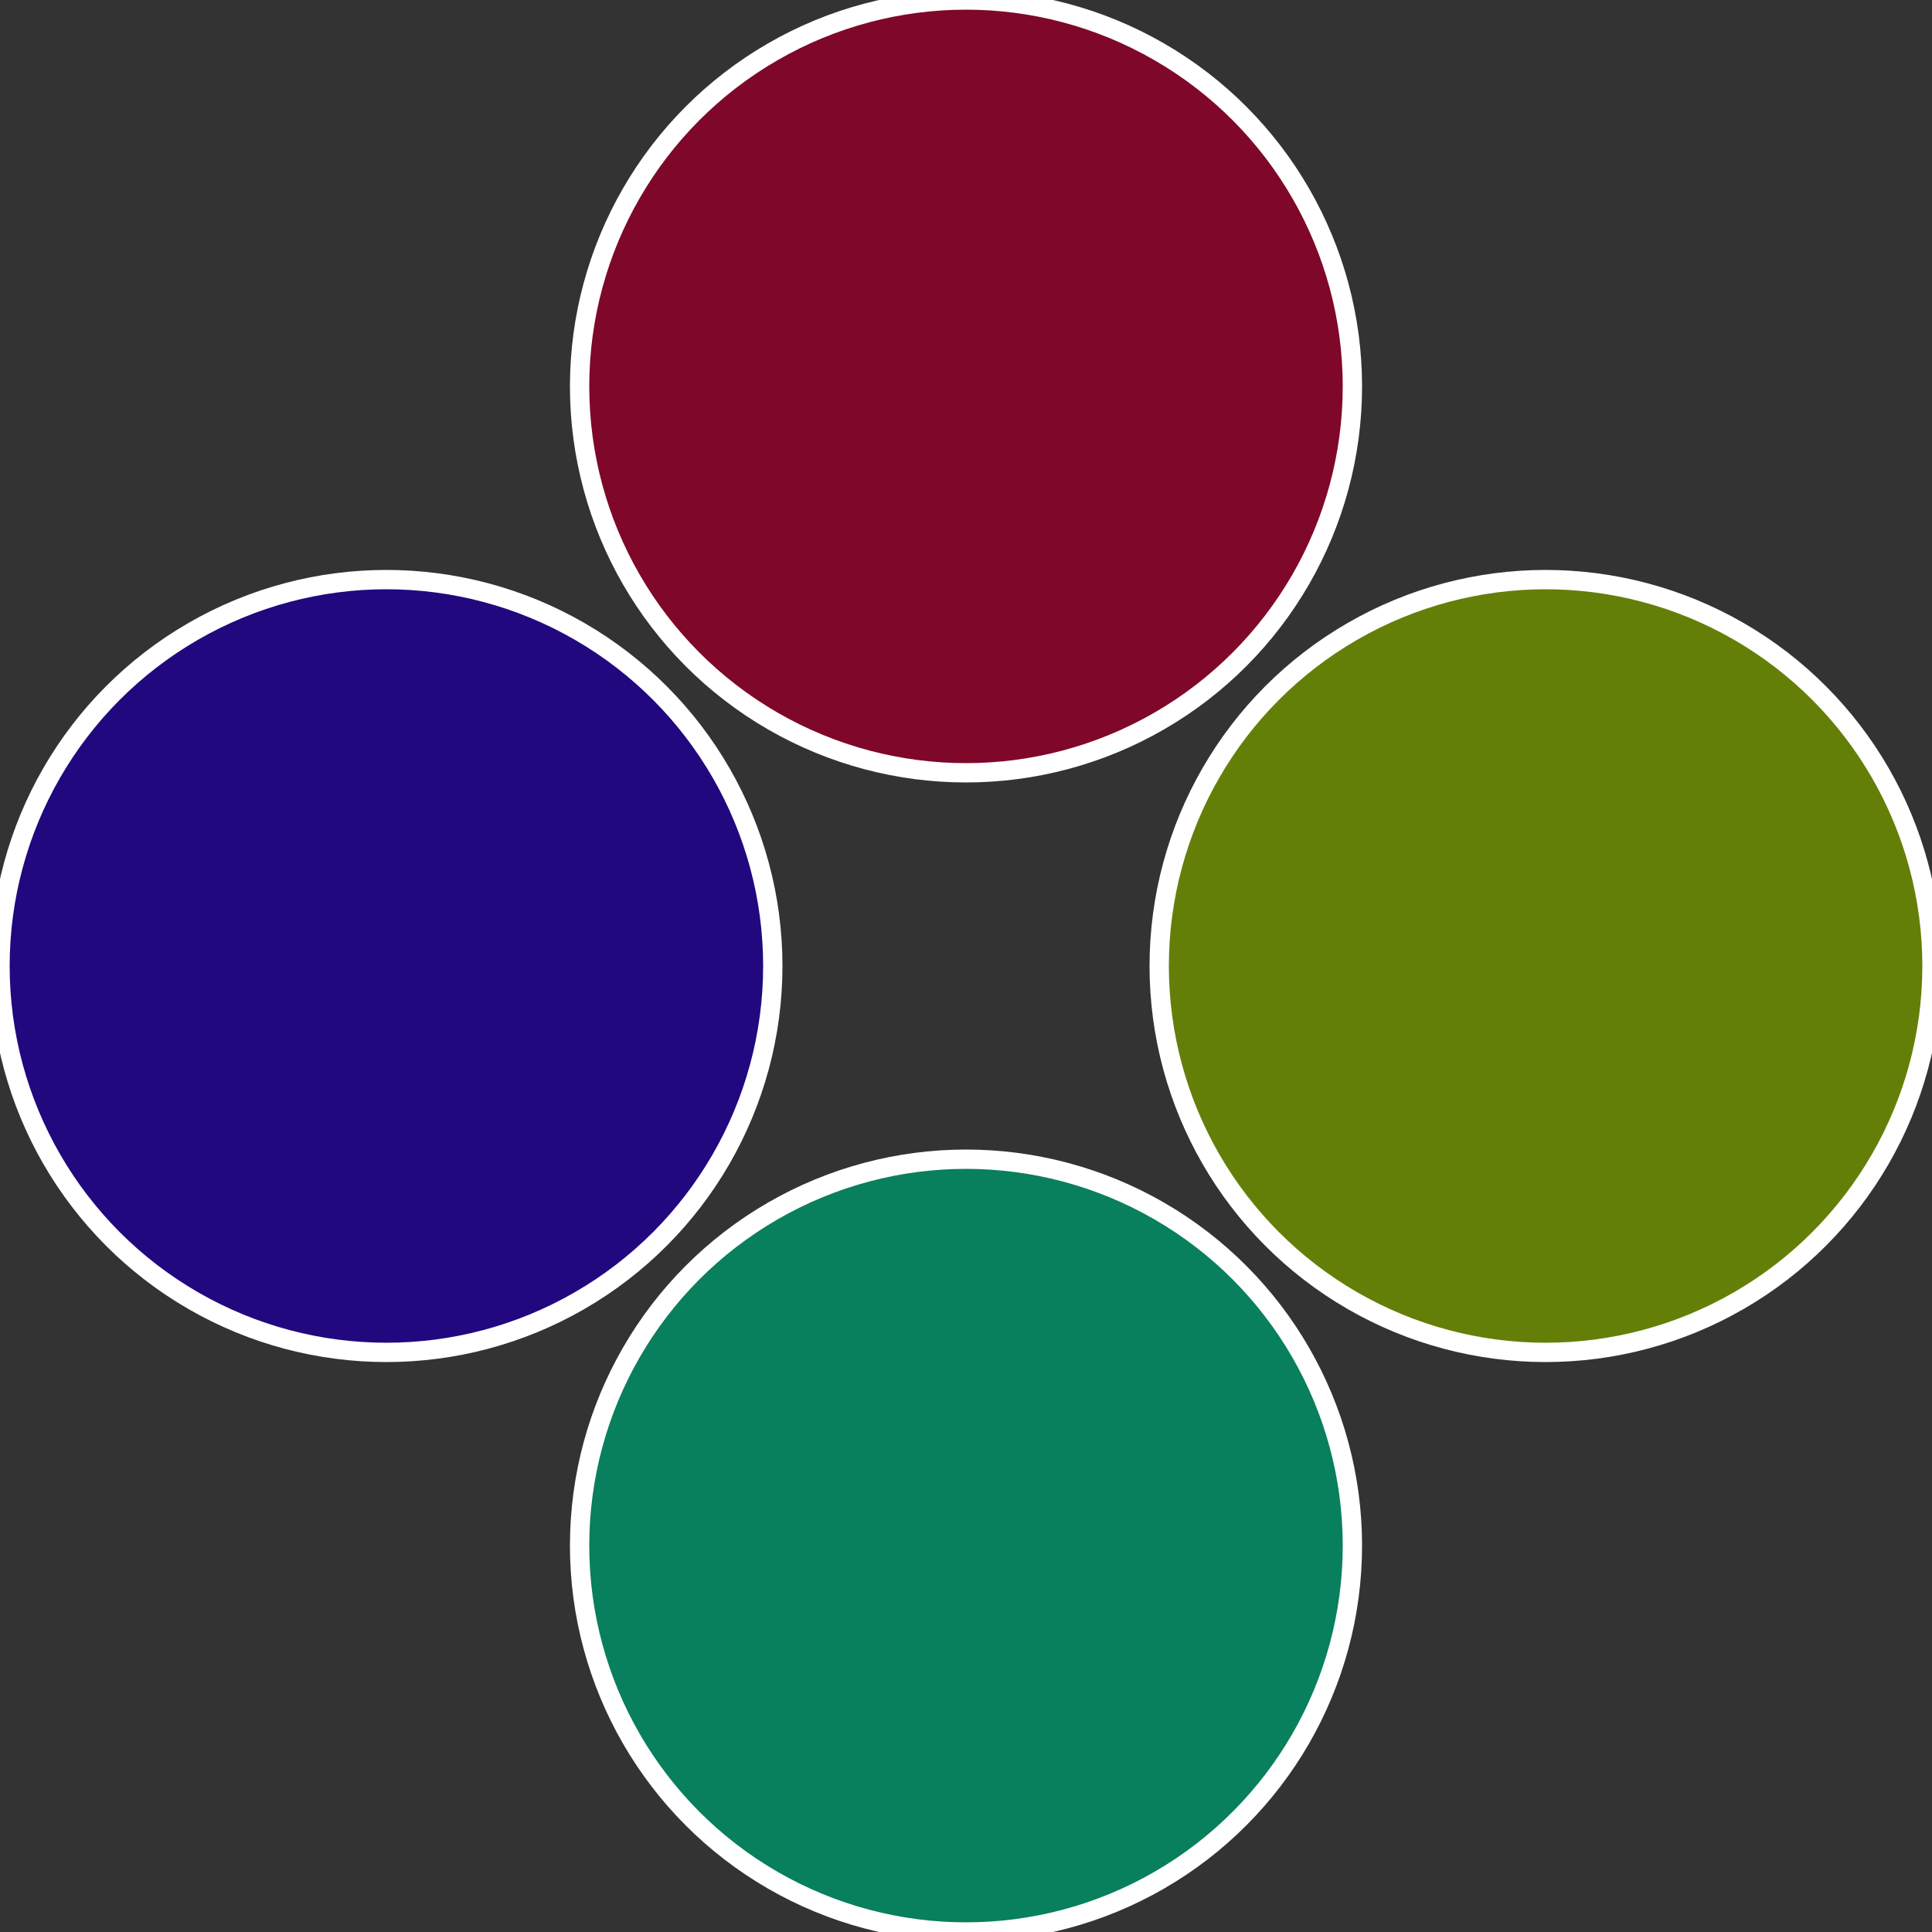
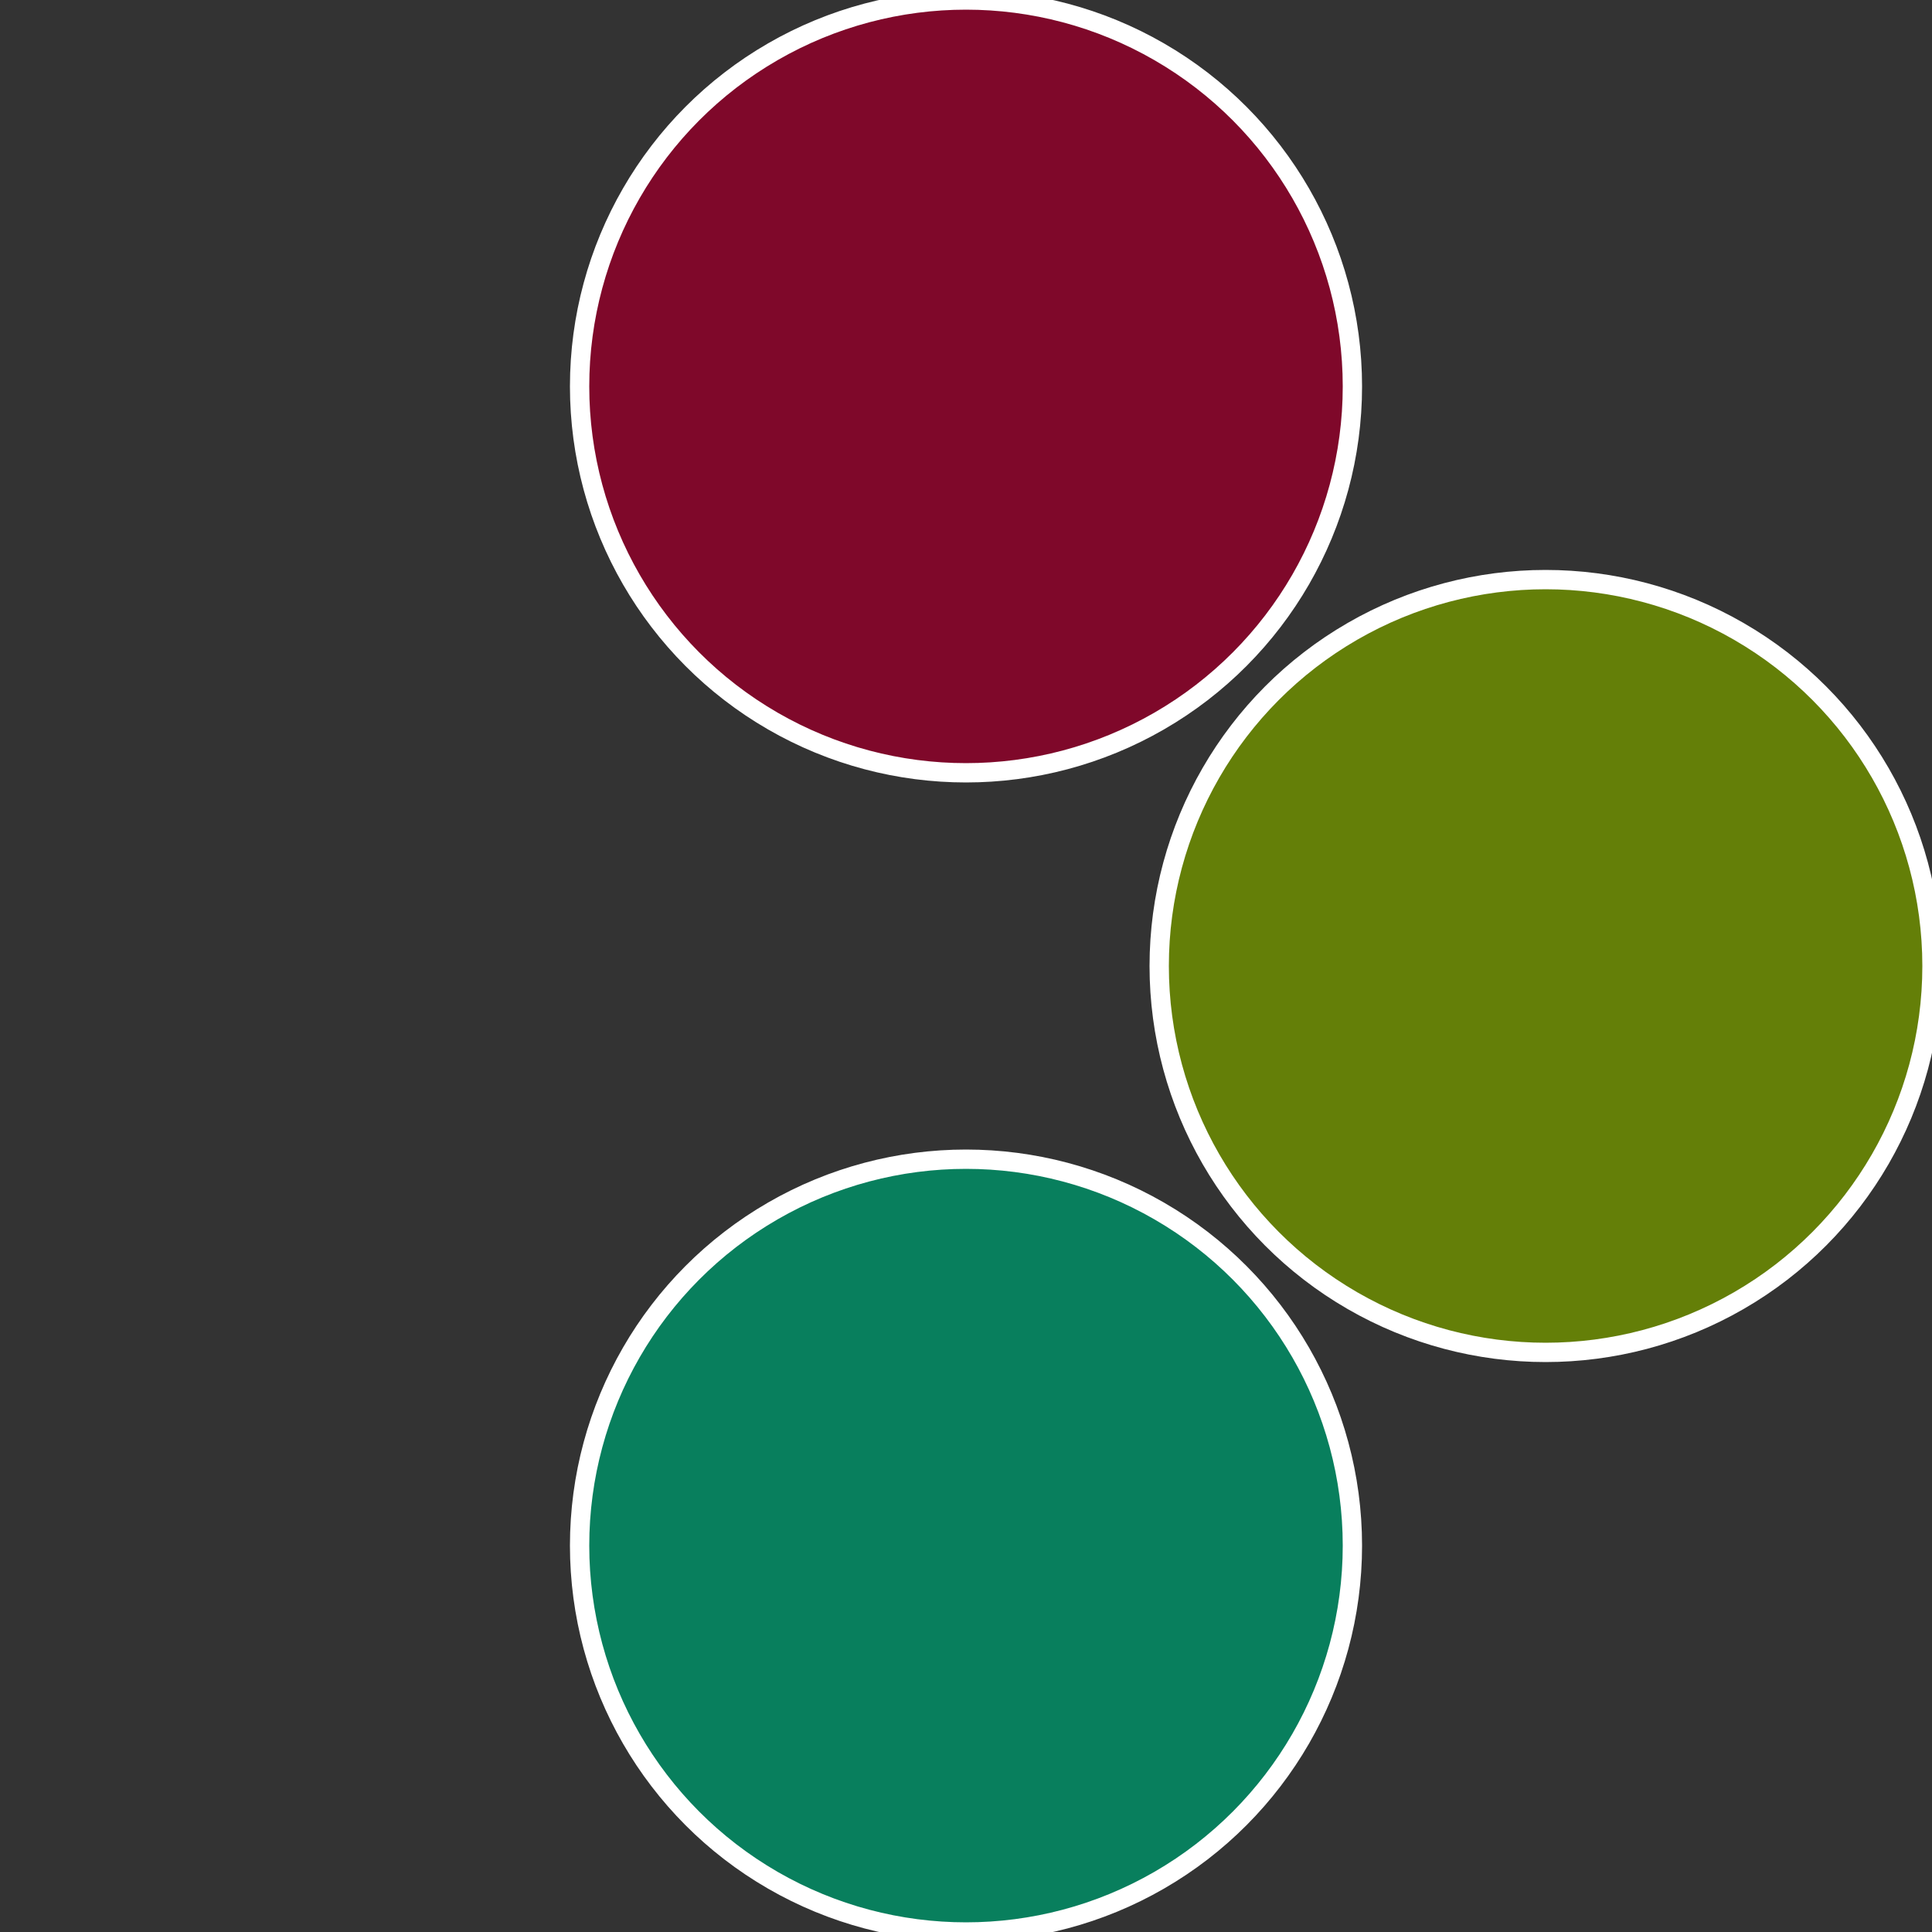
<svg xmlns="http://www.w3.org/2000/svg" width="500" height="500" viewBox="-1 -1 2 2">
  <rect x="-1" y="-1" width="2" height="2" fill="#333333" stroke="none" />
  <circle cx="0.6" cy="0" r="0.4" fill="#647f08" stroke="#fff" stroke-width="1%" />
  <circle cx="3.6739403974421E-17" cy="0.6" r="0.4" fill="#087f5d" stroke="#fff" stroke-width="1%" />
-   <circle cx="-0.6" cy="7.3478807948841E-17" r="0.4" fill="#22087f" stroke="#fff" stroke-width="1%" />
  <circle cx="-1.1021821192326E-16" cy="-0.6" r="0.4" fill="#7f082a" stroke="#fff" stroke-width="1%" />
</svg>